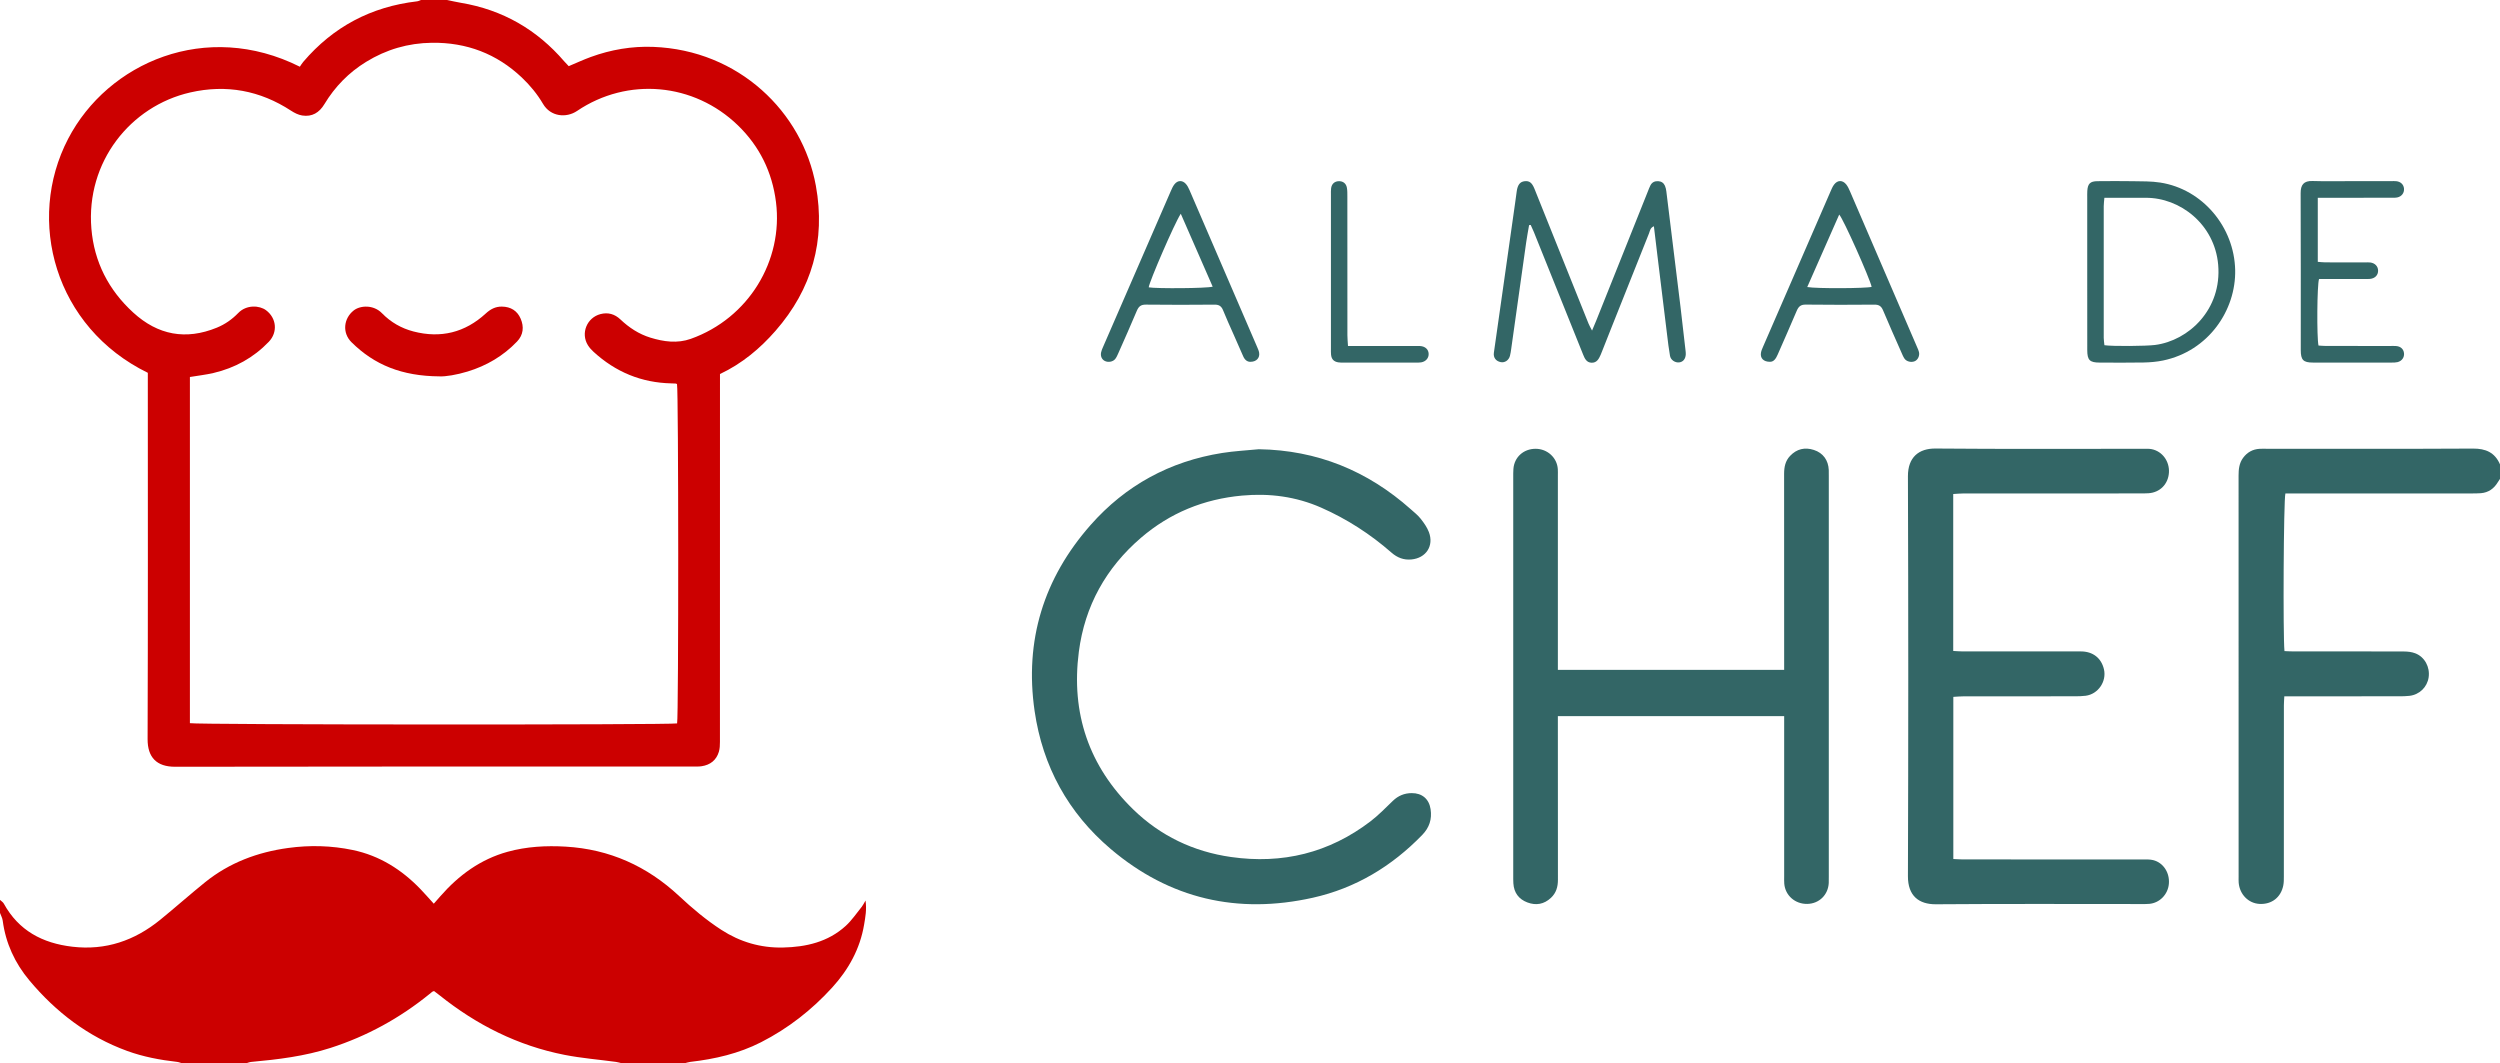
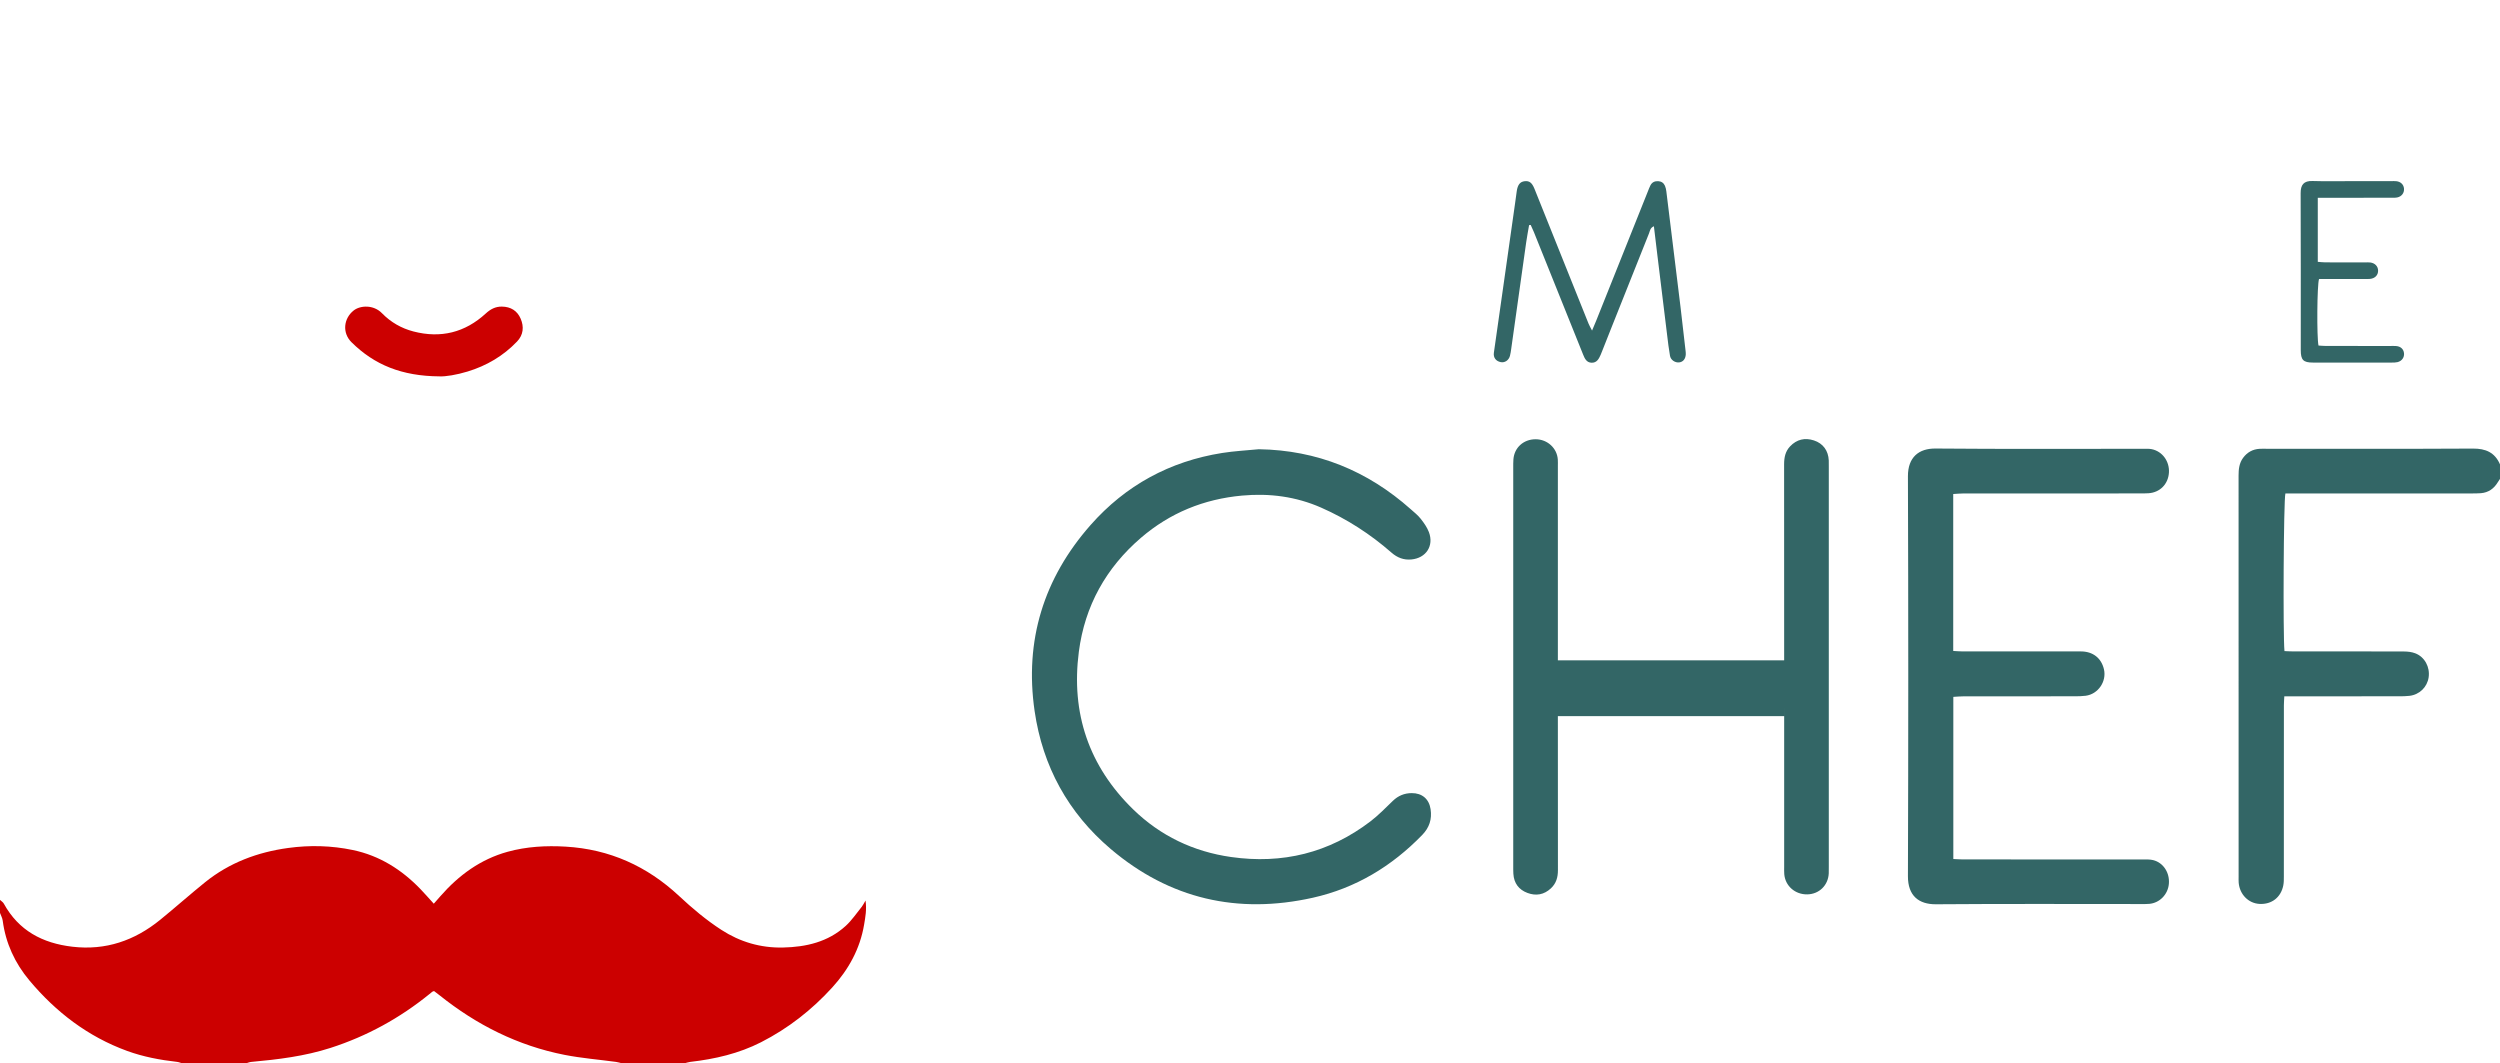
<svg xmlns="http://www.w3.org/2000/svg" id="Capa_2" data-name="Capa 2" viewBox="0 0 2424.89 1031.42">
  <defs>
    <style>
      .cls-1 {
        fill: #c00;
      }

      .cls-1, .cls-2 {
        stroke-width: 0px;
      }

      .cls-2 {
        fill: #366;
      }
    </style>
  </defs>
  <g id="chef_Imagen" data-name="chef Imagen">
    <g>
      <path class="cls-1" d="m0,872.85c1.25,1.19,2.89,2.16,3.68,3.59,14.44,26.27,37.56,38.44,66.49,41.83,32.33,3.79,60.4-5.91,85.22-26.11,14.67-11.94,28.81-24.54,43.54-36.42,23.54-18.99,50.87-29.18,80.6-33.25,21-2.88,41.99-2.34,62.71,2,25.99,5.44,47.47,19.06,65.72,38.03,4.19,4.36,8.16,8.94,12.8,14.03,2.28-2.59,4.38-4.98,6.47-7.37,17.79-20.28,38.82-35.73,65.15-43,18.42-5.08,37.31-6.1,56.27-4.99,42.51,2.5,78.98,18.88,110.06,47.9,12.8,11.95,26.21,23.26,40.99,32.83,18.19,11.79,38.14,17.6,59.69,17.14,22.43-.48,43.74-5.34,60.9-20.96,5.96-5.43,10.56-12.37,15.69-18.69,1.13-1.4,1.88-3.11,3.55-5.94,1.26,8.85-.17,16.08-1.36,23.25-3.93,23.56-15.07,43.65-30.92,61.07-19.82,21.8-42.8,39.75-69.11,53.15-21.49,10.95-44.63,16.29-68.46,19.03-2.01.23-3.96.94-5.93,1.43h-60.34c-1.97-.48-3.91-1.13-5.91-1.4-16.61-2.26-33.4-3.59-49.82-6.81-45.33-8.9-85.46-29.1-121.41-57.89-1.78-1.43-3.63-2.78-5.25-4.02-.88.34-1.37.42-1.72.69-.94.69-1.81,1.47-2.71,2.2-28.77,23.36-60.7,40.89-96,52.26-25.04,8.07-50.92,11.22-76.95,13.59-1.72.16-3.39.91-5.08,1.38h-61.74c-1.7-.49-3.37-1.22-5.11-1.42-16.49-1.88-32.75-4.93-48.37-10.62-38.01-13.84-69.04-37.64-94.8-68.37-14.03-16.74-23.02-36.08-25.9-58.02-.34-2.58-1.74-5.02-2.65-7.52,0-4.21,0-8.42,0-12.63Z" />
-       <path class="cls-1" d="m433.62,0c4.48.92,8.94,1.97,13.45,2.73,40.35,6.75,73.65,25.89,100.27,56.85,1.35,1.57,2.84,3.03,4.3,4.59,7.29-3.05,14.26-6.3,21.46-8.92,19.52-7.12,39.77-10.56,60.49-9.78,83.03,3.14,144.82,63.18,157.78,134.77,9.6,53.04-3.79,100.18-39.15,140.64-14.96,17.12-32.36,31.75-53.87,41.91v8.83c0,115.99,0,231.98-.04,347.97,0,3.23-.12,6.61-1.05,9.66-2.49,8.16-8.38,12.71-16.73,13.96-2.76.41-5.6.3-8.4.3-167.43.01-334.87-.12-502.3.21-17.87.04-26.73-9.08-26.66-26.82.42-115.52.21-231.04.21-346.56v-8.73c-90.2-44.05-118.54-147.79-77.26-227.03C104.63,60.63,199.86,19.15,290.85,64.71c.9-1.31,1.95-3.13,3.29-4.7C323.21,25.9,360.1,6.47,404.58,1.29c1.29-.15,2.52-.85,3.78-1.29,8.42,0,16.84,0,25.26,0Zm223.04,372.52c-.43-.18-.84-.47-1.28-.5-1.4-.11-2.8-.13-4.2-.16-29.06-.63-54.16-11.06-75.5-30.66-2.04-1.88-3.98-4.01-5.44-6.36-7.18-11.57-.98-26.75,12.19-30.18,7.41-1.93,13.85-.02,19.32,5.15,8.44,7.99,17.91,14.23,29.08,17.68,12.96,4,26.22,5.81,39.21,1.18,56.15-20.01,89.8-75.89,82.64-132.65-3.68-29.18-15.96-54.15-36.97-74.47-42.66-41.26-106.86-47.08-155.96-13.95-10.47,7.07-25.72,5.7-33.09-6.91-5.47-9.35-12.67-18.08-20.56-25.54-24.33-23-53.49-34.1-87.21-33.66-23.09.3-44.2,6.5-63.74,18.5-16.85,10.34-30.31,24.12-40.49,41.02-4.99,8.29-11.97,12.52-21.54,11.02-3.75-.59-7.52-2.5-10.75-4.61-30.14-19.69-62.84-25.73-97.82-17.75-58.02,13.25-101.26,67.36-95.91,132.09,2.67,32.23,16.66,59.56,40.64,81.46,23.89,21.83,50.97,26.9,81.04,14.61,7.87-3.22,14.79-8.04,20.7-14.16,8.08-8.38,20.69-7.45,26.97-2.79,10.24,7.59,11.65,21.36,2.71,30.67-14.79,15.42-32.83,25.35-53.57,30.22-7.42,1.74-15.05,2.59-22.93,3.9v335.78c5.77,1.59,465.98,1.74,472.56.23,1.52-6.39,1.42-323.57-.1-329.18Z" />
      <path class="cls-2" d="m2424.89,464.49c-.72,1.09-1.48,2.15-2.15,3.27-3.73,6.2-9.04,10-16.35,10.61-3.26.27-6.54.25-9.81.25-57.04.01-114.09.01-171.13.01h-8.71c-1.76,5.82-2.43,138.31-.9,152.9,2.53.1,5.21.29,7.89.29,36,.02,72.01-.04,108.01.09,3.66.01,7.55.46,10.93,1.75,9.16,3.48,14.43,13.33,13.02,23.24-1.36,9.58-8.92,16.95-18.72,18.04-3.24.36-6.53.43-9.8.43-33.9.03-67.8.02-101.7.02h-9.78c-.17,3.4-.41,6.09-.41,8.78-.02,55.41,0,110.82-.04,166.22,0,2.79,0,5.64-.53,8.36-2.27,11.68-11.3,18.64-23.06,18.01-10.76-.57-19.24-9.16-20.22-20.55-.16-1.86-.07-3.74-.07-5.61,0-129.75,0-259.51-.04-389.26,0-6.2.59-12.13,4.42-17.29,4-5.38,9.33-8.34,16.03-8.72,2.1-.12,4.21-.04,6.31-.04,66.86,0,133.73.2,200.59-.18,12.43-.07,21.23,3.79,26.22,15.33v14.03Z" />
-       <path class="cls-2" d="m1730.55,694.59h-219.49v9.25c0,49.81-.05,99.61.06,149.42.02,6.92-1.67,12.88-6.83,17.67-6.67,6.2-14.41,7.54-22.73,4.42-8.42-3.16-13.11-9.45-13.66-18.57-.15-2.56-.13-5.14-.13-7.71,0-128.61,0-257.22,0-385.83,0-2.8-.04-5.62.17-8.41.85-11.44,9.86-19.55,21.58-19.52,11.41.03,20.8,8.63,21.49,19.77.13,2.1.05,4.21.05,6.31,0,59.63,0,119.26,0,178.88,0,2.99,0,5.97,0,9.45h219.49c0-3.2,0-6.16,0-9.12,0-60.33.04-120.66-.05-180.99,0-6.57,1.17-12.55,5.82-17.43,6.45-6.78,14.3-8.59,23.06-5.75,8.95,2.9,14.04,10.01,14.43,19.44.09,2.1.04,4.21.04,6.31,0,129.31,0,258.62,0,387.93,0,2.1.05,4.21-.05,6.31-.56,11.58-9.3,20.12-20.8,20.34-11.82.23-21.43-8.18-22.35-19.66-.19-2.32-.09-4.67-.09-7.01,0-48.87,0-97.74,0-146.61v-8.9Z" />
+       <path class="cls-2" d="m1730.55,694.59h-219.49c0,49.81-.05,99.61.06,149.42.02,6.92-1.67,12.88-6.83,17.67-6.67,6.2-14.41,7.54-22.73,4.42-8.42-3.16-13.11-9.45-13.66-18.57-.15-2.56-.13-5.14-.13-7.71,0-128.61,0-257.22,0-385.83,0-2.8-.04-5.62.17-8.41.85-11.44,9.86-19.55,21.58-19.52,11.41.03,20.8,8.63,21.49,19.77.13,2.1.05,4.21.05,6.31,0,59.63,0,119.26,0,178.88,0,2.99,0,5.97,0,9.45h219.49c0-3.2,0-6.16,0-9.12,0-60.33.04-120.66-.05-180.99,0-6.57,1.17-12.55,5.82-17.43,6.45-6.78,14.3-8.59,23.06-5.75,8.95,2.9,14.04,10.01,14.43,19.44.09,2.1.04,4.21.04,6.31,0,129.31,0,258.62,0,387.93,0,2.1.05,4.21-.05,6.31-.56,11.58-9.3,20.12-20.8,20.34-11.82.23-21.43-8.18-22.35-19.66-.19-2.32-.09-4.67-.09-7.01,0-48.87,0-97.74,0-146.61v-8.9Z" />
      <path class="cls-2" d="m1220.97,435.73c56.62.9,105.41,20.86,147.41,58.21,3.32,2.95,6.88,5.75,9.6,9.2,3.14,3.98,6.22,8.31,8,13,5.06,13.33-2.82,25.24-17.06,26.52-7.37.66-13.58-1.69-19.23-6.63-20.53-17.98-43.3-32.67-68.25-43.66-24.41-10.75-50.06-14.1-76.71-11.67-37.05,3.38-69.88,16.78-97.96,40.87-33.94,29.12-54.58,66.12-60.34,110.62-7.72,59.54,9.71,111.04,52.77,152.95,26.31,25.6,58.32,40.91,94.84,46.12,49.84,7.11,95.16-3.96,135.29-34.6,7.76-5.93,14.62-13.07,21.69-19.87,5.17-4.98,11.17-7.47,18.28-7.5,10.08-.05,16.83,5.66,18.32,15.64,1.43,9.63-1.17,17.76-8.11,24.92-29.57,30.48-64.7,51.65-106.1,60.91-72.82,16.28-138.88,1.24-196.01-47.24-41.29-35.04-66.05-80.1-73.87-133.81-9.95-68.42,8.8-128.85,54.26-180.44,33.89-38.46,76.85-61.87,127.71-69.92,11.73-1.86,23.65-2.45,35.49-3.62Z" />
      <path class="cls-2" d="m1894.54,479.19v152.2c2.75.15,5.44.42,8.12.42,38.58.03,77.17-.01,115.75.04,11.65.02,19.82,6.47,22.34,17.37,2.74,11.8-5.71,24.11-17.76,25.64-3.47.44-7,.5-10.5.51-36.01.03-72.02,0-108.03.05-3.21,0-6.43.33-9.82.51v157.27c3.44.15,6.41.4,9.38.4,58.23.02,116.45,0,174.68.04,3.26,0,6.64-.14,9.76.63,9.9,2.46,16.23,12.3,15.24,23.09-.93,10.23-8.91,18.44-18.94,19.34-2.56.23-5.14.18-7.71.18-66.41,0-132.82-.3-199.23.22-16.65.13-27.28-8.18-27.21-27.23.45-129.31.44-258.63,0-387.94-.06-18.54,10.68-27.03,26.79-26.88,67.11.6,134.22.25,201.33.26,2.8,0,5.68-.18,8.39.37,10.36,2.13,17.37,11.9,16.65,22.8-.74,11.11-8.68,19.18-19.72,19.93-3.03.21-6.08.19-9.11.19-56.82.01-113.65,0-170.47.03-3.19,0-6.39.34-9.92.54Z" />
      <path class="cls-2" d="m1544.22,320.65c1.7-4.04,2.88-6.73,3.97-9.46,16.74-41.87,33.46-83.74,50.2-125.61.78-1.95,1.5-3.94,2.46-5.8,1.56-3.01,4.17-4.23,7.54-4.05,3.13.17,5.35,1.75,6.55,4.51.73,1.67,1.11,3.56,1.34,5.38,4.61,37.33,9.19,74.67,13.73,112.01,1.69,13.92,3.23,27.85,4.82,41.78.16,1.39.36,2.8.3,4.19-.18,4.55-2.61,7.49-6.41,7.91-3.91.44-8.14-2.24-8.89-6.35-1.2-6.66-1.95-13.41-2.78-20.13-3.2-25.97-6.35-51.95-9.52-77.92-1.1-9.02-2.17-18.04-3.32-27.65-3.66,1.49-3.8,4.55-4.72,6.85-12.17,30.36-24.24,60.76-36.33,91.15-3.02,7.6-6.02,15.2-9.03,22.81-.52,1.3-1,2.62-1.57,3.9-1.75,3.95-3.75,7.87-8.88,7.66-4.75-.2-6.55-3.98-8.06-7.75-15.95-39.67-31.88-79.34-47.83-119.01-.93-2.32-2.03-4.56-3.05-6.84-.53.03-1.06.05-1.58.08-.94,5.54-2.01,11.07-2.8,16.63-4.88,34.47-9.69,68.94-14.54,103.41-.33,2.31-.64,4.65-1.25,6.9-1.19,4.31-5.03,6.78-8.95,5.99-4.65-.94-7.29-4.35-6.62-9.14,2.8-20.13,5.72-40.24,8.58-60.36,4.01-28.22,8.01-56.44,12-84.66.56-3.93,1.03-7.88,1.62-11.8.93-6.16,3.25-9.01,7.62-9.51,4.57-.53,7.14,1.37,9.57,7.4,10.37,25.79,20.7,51.61,31.04,77.41,7.13,17.78,14.23,35.57,21.4,53.34.75,1.85,1.8,3.59,3.4,6.73Z" />
-       <path class="cls-2" d="m2024.52,263.19c0-23.83,0-47.66,0-71.49,0-2.1-.06-4.21.06-6.31.4-7.24,2.75-9.6,9.93-9.66,11.45-.09,22.9-.18,34.34.02,8.85.16,17.82-.03,26.52,1.33,41.09,6.42,71.73,43.13,72.65,84.77.86,38.89-25.76,78.64-70,87.83-6.13,1.27-12.5,1.81-18.77,1.93-14.25.28-28.5.13-42.75.08-9.58-.04-11.93-2.36-11.95-12.11-.07-25.47-.02-50.93-.03-76.4Zm16.63-71.33c-.25,3.15-.62,5.64-.62,8.14-.04,42.56-.04,85.12,0,127.68,0,2.46.45,4.91.67,7.16,8.08,1.18,40.58.86,49.09-.24,32.54-4.18,65.04-34.43,61.24-77.89-3.41-38.98-36.79-65.18-70.56-64.86-10.76.1-21.51.01-32.27.01-2.3,0-4.6,0-7.55,0Z" />
-       <path class="cls-2" d="m1716.84,350.93c-6.35.03-9.58-3.52-8.81-8.65.31-2.03,1.2-4.01,2.03-5.93,21.77-50.15,43.56-100.3,65.37-150.43,1.02-2.35,2-4.8,3.51-6.83,3.37-4.53,8.25-4.63,11.81-.2,1.58,1.96,2.65,4.39,3.67,6.73,21.75,50.42,43.46,100.85,65.17,151.28.65,1.5,1.37,3,1.73,4.58.82,3.61-1.06,7.53-4.05,8.86-3.35,1.49-8.07.43-10.06-2.57-1.28-1.93-2.15-4.14-3.09-6.28-5.93-13.47-11.97-26.9-17.65-40.48-1.69-4.04-3.97-5.56-8.37-5.52-22.22.19-44.44.25-66.65-.04-4.93-.06-6.99,1.99-8.74,6.12-5.99,14.21-12.31,28.28-18.46,42.42-1.68,3.87-3.82,7.04-7.41,6.93Zm36.12-72.52c9.2,1.66,57.44,1.32,62.45-.16-1.55-7.69-27.43-65.97-31.46-70.13-10.31,23.38-20.49,46.47-31,70.29Z" />
-       <path class="cls-2" d="m1213.14,350.93c-3.39.2-5.83-1.92-7.37-5.5-3.16-7.29-6.4-14.54-9.59-21.81-3.29-7.49-6.76-14.9-9.78-22.49-1.59-4.01-3.8-5.68-8.29-5.64-22.21.21-44.43.25-66.64-.02-4.85-.06-7.04,1.8-8.81,6.02-5.78,13.79-11.9,27.43-17.94,41.11-.84,1.91-1.7,3.9-2.96,5.53-2.22,2.89-6.98,3.64-10.22,1.95-2.88-1.51-4.3-4.66-3.5-8.4.39-1.8,1.16-3.54,1.91-5.25,21.87-50.36,43.74-100.72,65.66-151.06,1.02-2.34,2.07-4.78,3.65-6.73,3.11-3.87,7.55-4,10.89-.35,1.53,1.67,2.63,3.85,3.55,5.96,21.96,50.83,43.87,101.68,65.77,152.53.74,1.71,1.53,3.47,1.83,5.28.82,4.93-2.49,8.76-8.14,8.87Zm-67.83-143.62c-5.99,9.01-30.8,66.51-31.1,71.4,7.66,1.32,56.05,1.01,62.04-.65-10.18-23.28-20.31-46.43-30.94-70.74Z" />
      <path class="cls-2" d="m2248.15,191.85v62.12c2.58.19,5.03.5,7.48.51,12.85.05,25.71.02,38.57.03,1.64,0,3.29-.11,4.9.09,4.51.57,7.45,3.68,7.55,7.79.11,4.43-2.97,7.68-7.85,8.14-1.86.17-3.74.09-5.61.09-12.15,0-24.31,0-36.46,0-2.53,0-5.06,0-7.36,0-1.93,5.59-2.28,56.36-.53,64.54,2.3.13,4.79.39,7.28.4,20.8.03,41.6.02,62.41.02,1.87,0,3.75-.09,5.61.06,4.38.36,7.13,2.87,7.63,6.79.52,4.11-1.98,7.77-6.28,8.82-1.78.43-3.7.43-5.56.43-25.48.03-50.95.05-76.43,0-9.48-.02-11.85-2.5-11.86-12.15-.02-50.72.1-101.44-.12-152.16-.04-8.14,3.07-12.07,11.53-11.8,13.31.43,26.64.11,39.96.11,12.15,0,24.31,0,36.46,0,1.64,0,3.29-.1,4.9.08,4.23.47,7.01,3.21,7.4,7.1.41,4.12-2.21,7.78-6.52,8.65-2.03.41-4.19.31-6.28.31-20.8.02-41.6.01-62.41.01-2.53,0-5.06,0-8.43,0Z" />
-       <path class="cls-2" d="m1307.49,335.59c3.13,0,5.66,0,8.19,0,18.94,0,37.87,0,56.81,0,1.64,0,3.28-.06,4.91.04,4.99.29,8.21,3.28,8.33,7.62.11,4.06-2.7,7.4-7.17,8.21-1.82.33-3.73.24-5.59.24-23.15.01-46.29.01-69.44,0-1.87,0-3.77.08-5.59-.25-4.38-.78-6.46-3.11-6.9-7.55-.18-1.85-.11-3.74-.11-5.61,0-49.8,0-99.6,0-149.39,0-2.1-.09-4.23.18-6.3.55-4.25,3.41-6.76,7.48-6.86,4.08-.1,7.13,2.21,7.85,6.46.47,2.74.43,5.58.43,8.38.02,44.89,0,89.78.04,134.66,0,3.21.35,6.41.57,10.34Z" />
      <path class="cls-1" d="m426.29,365.06c-36.46-.23-63.18-11.15-85.35-33.11-9.22-9.13-7.64-23.03,2.04-30.74,6.43-5.13,19.35-5.8,27.52,2.6,8.49,8.73,18.82,14.66,30.57,17.71,26.45,6.86,49.94,1.07,70.1-17.44,4.52-4.15,9.32-6.76,15.6-6.69,8.66.1,14.96,4.04,18.27,11.77,3.35,7.84,2.66,15.64-3.54,22.13-13.38,14-29.56,23.48-48.02,29.1-10.57,3.22-21.37,4.99-27.2,4.68Z" />
    </g>
  </g>
</svg>